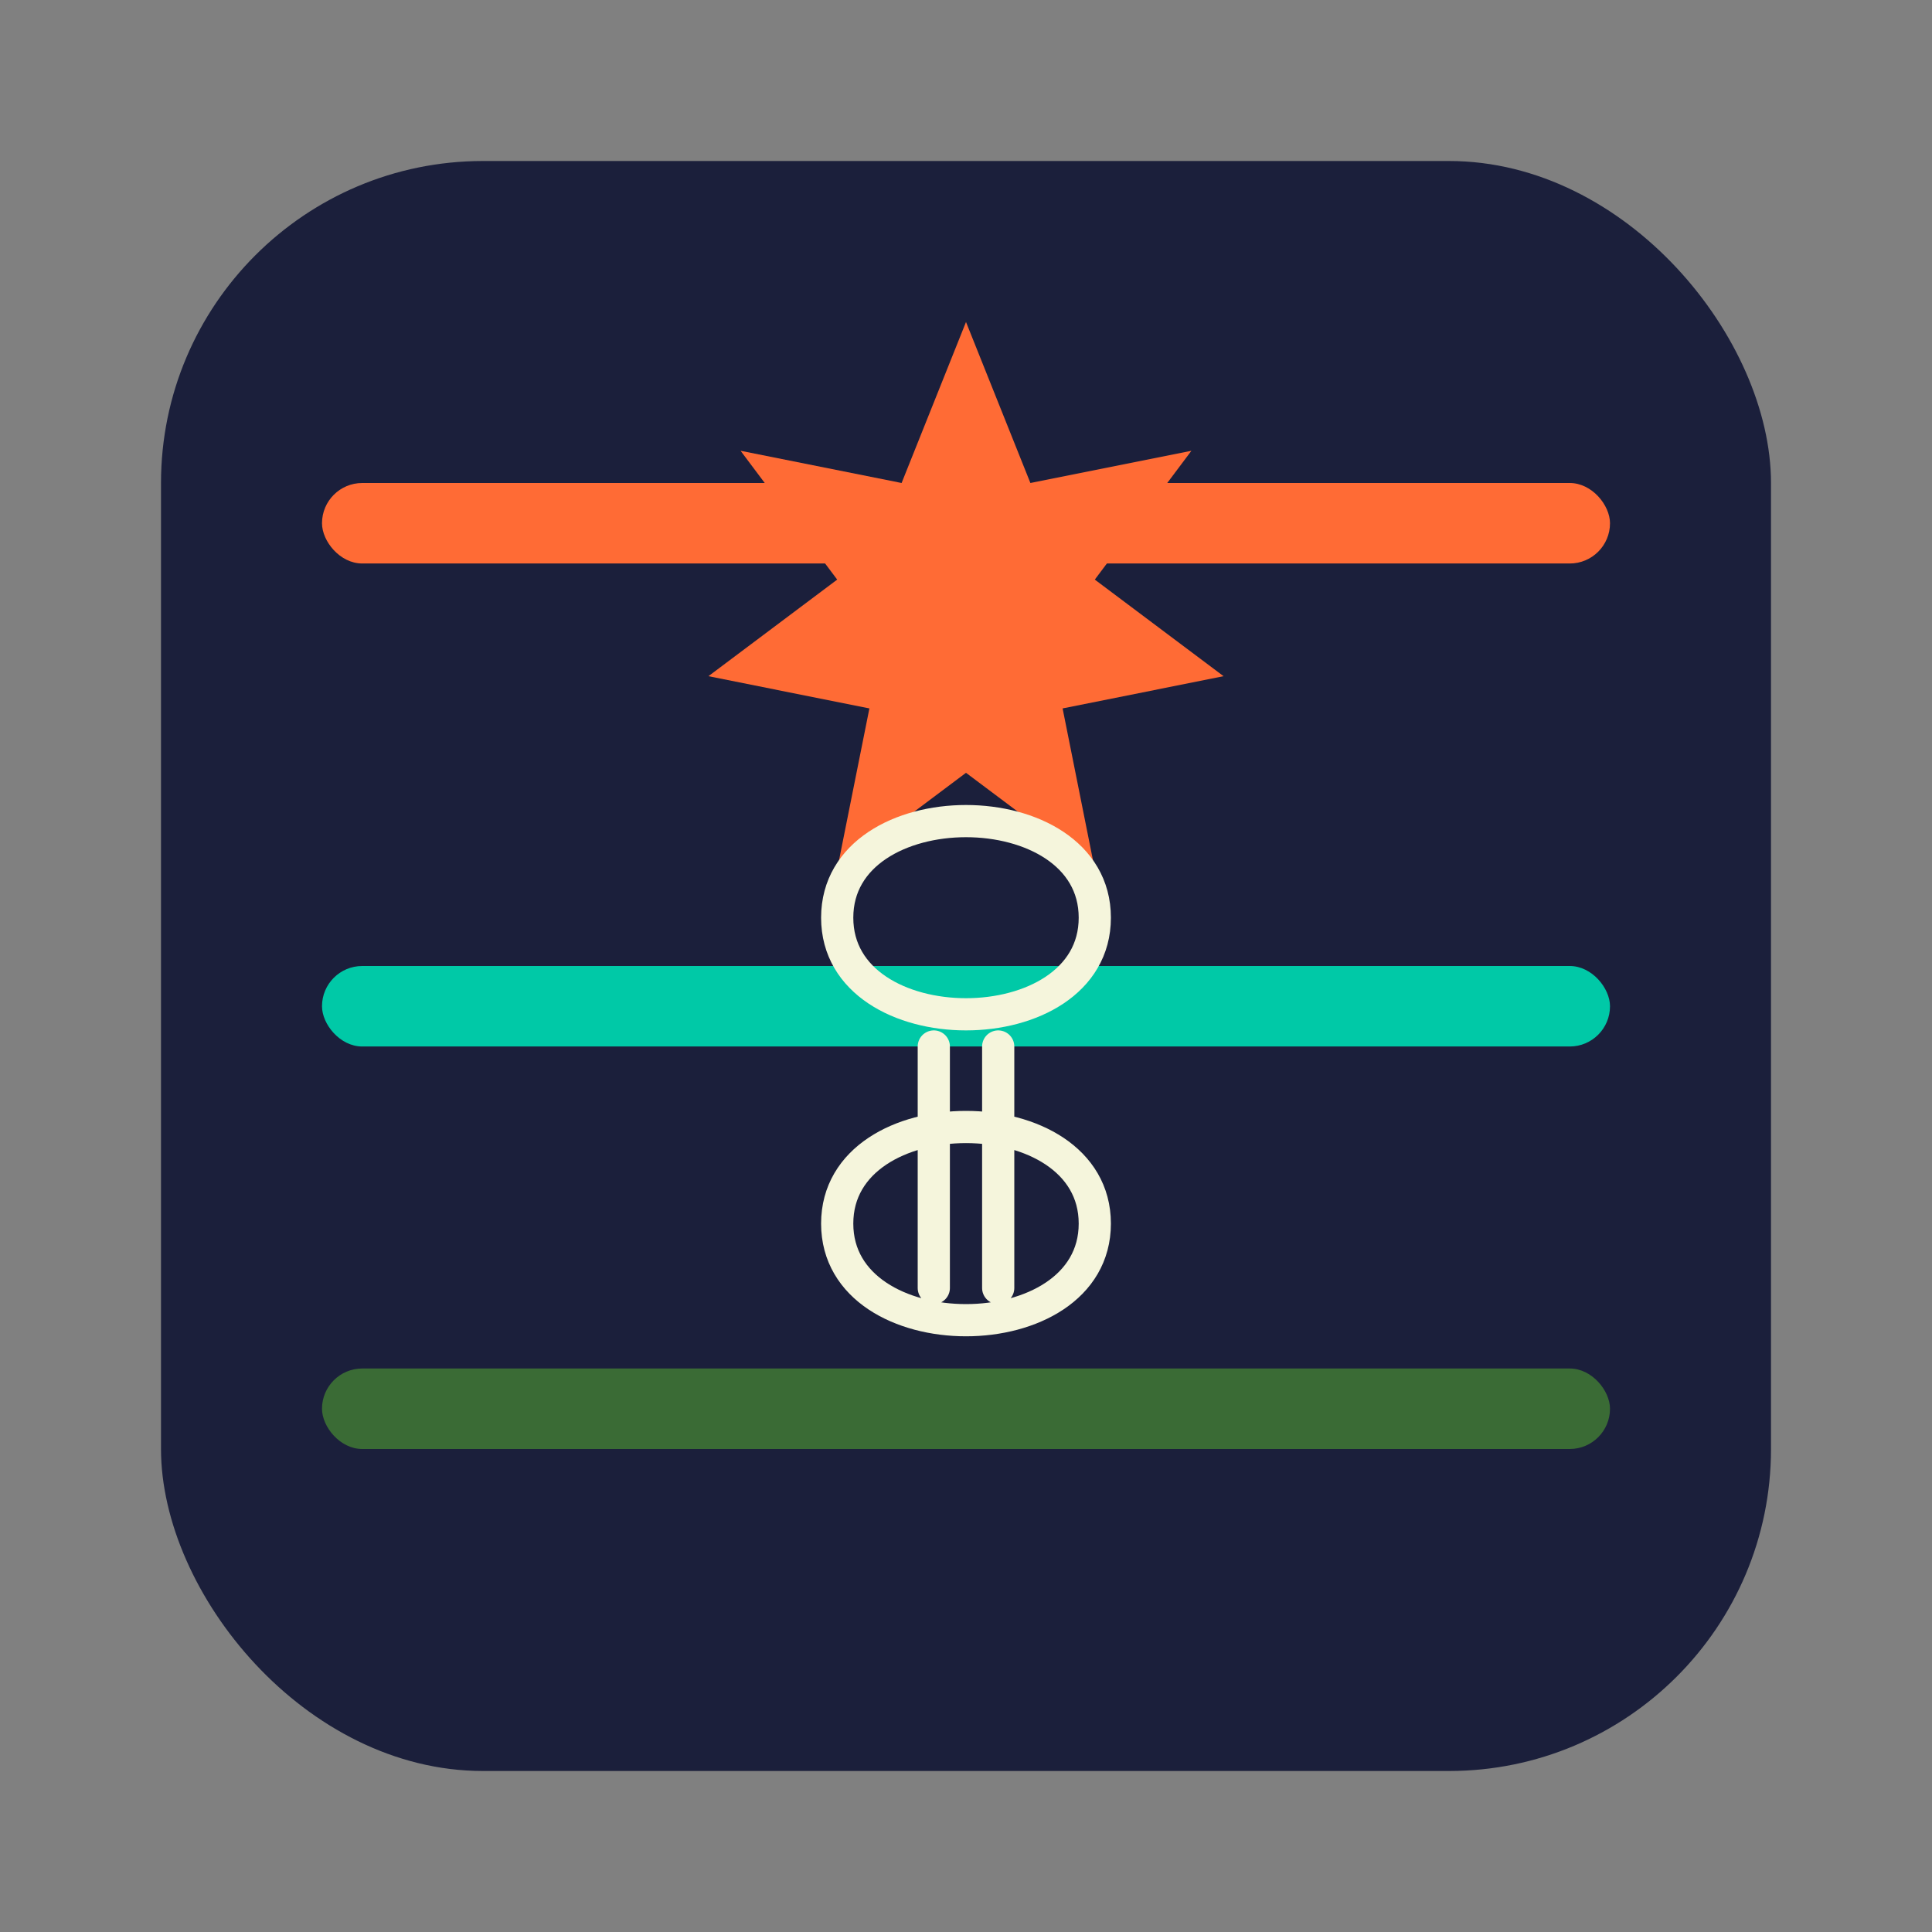
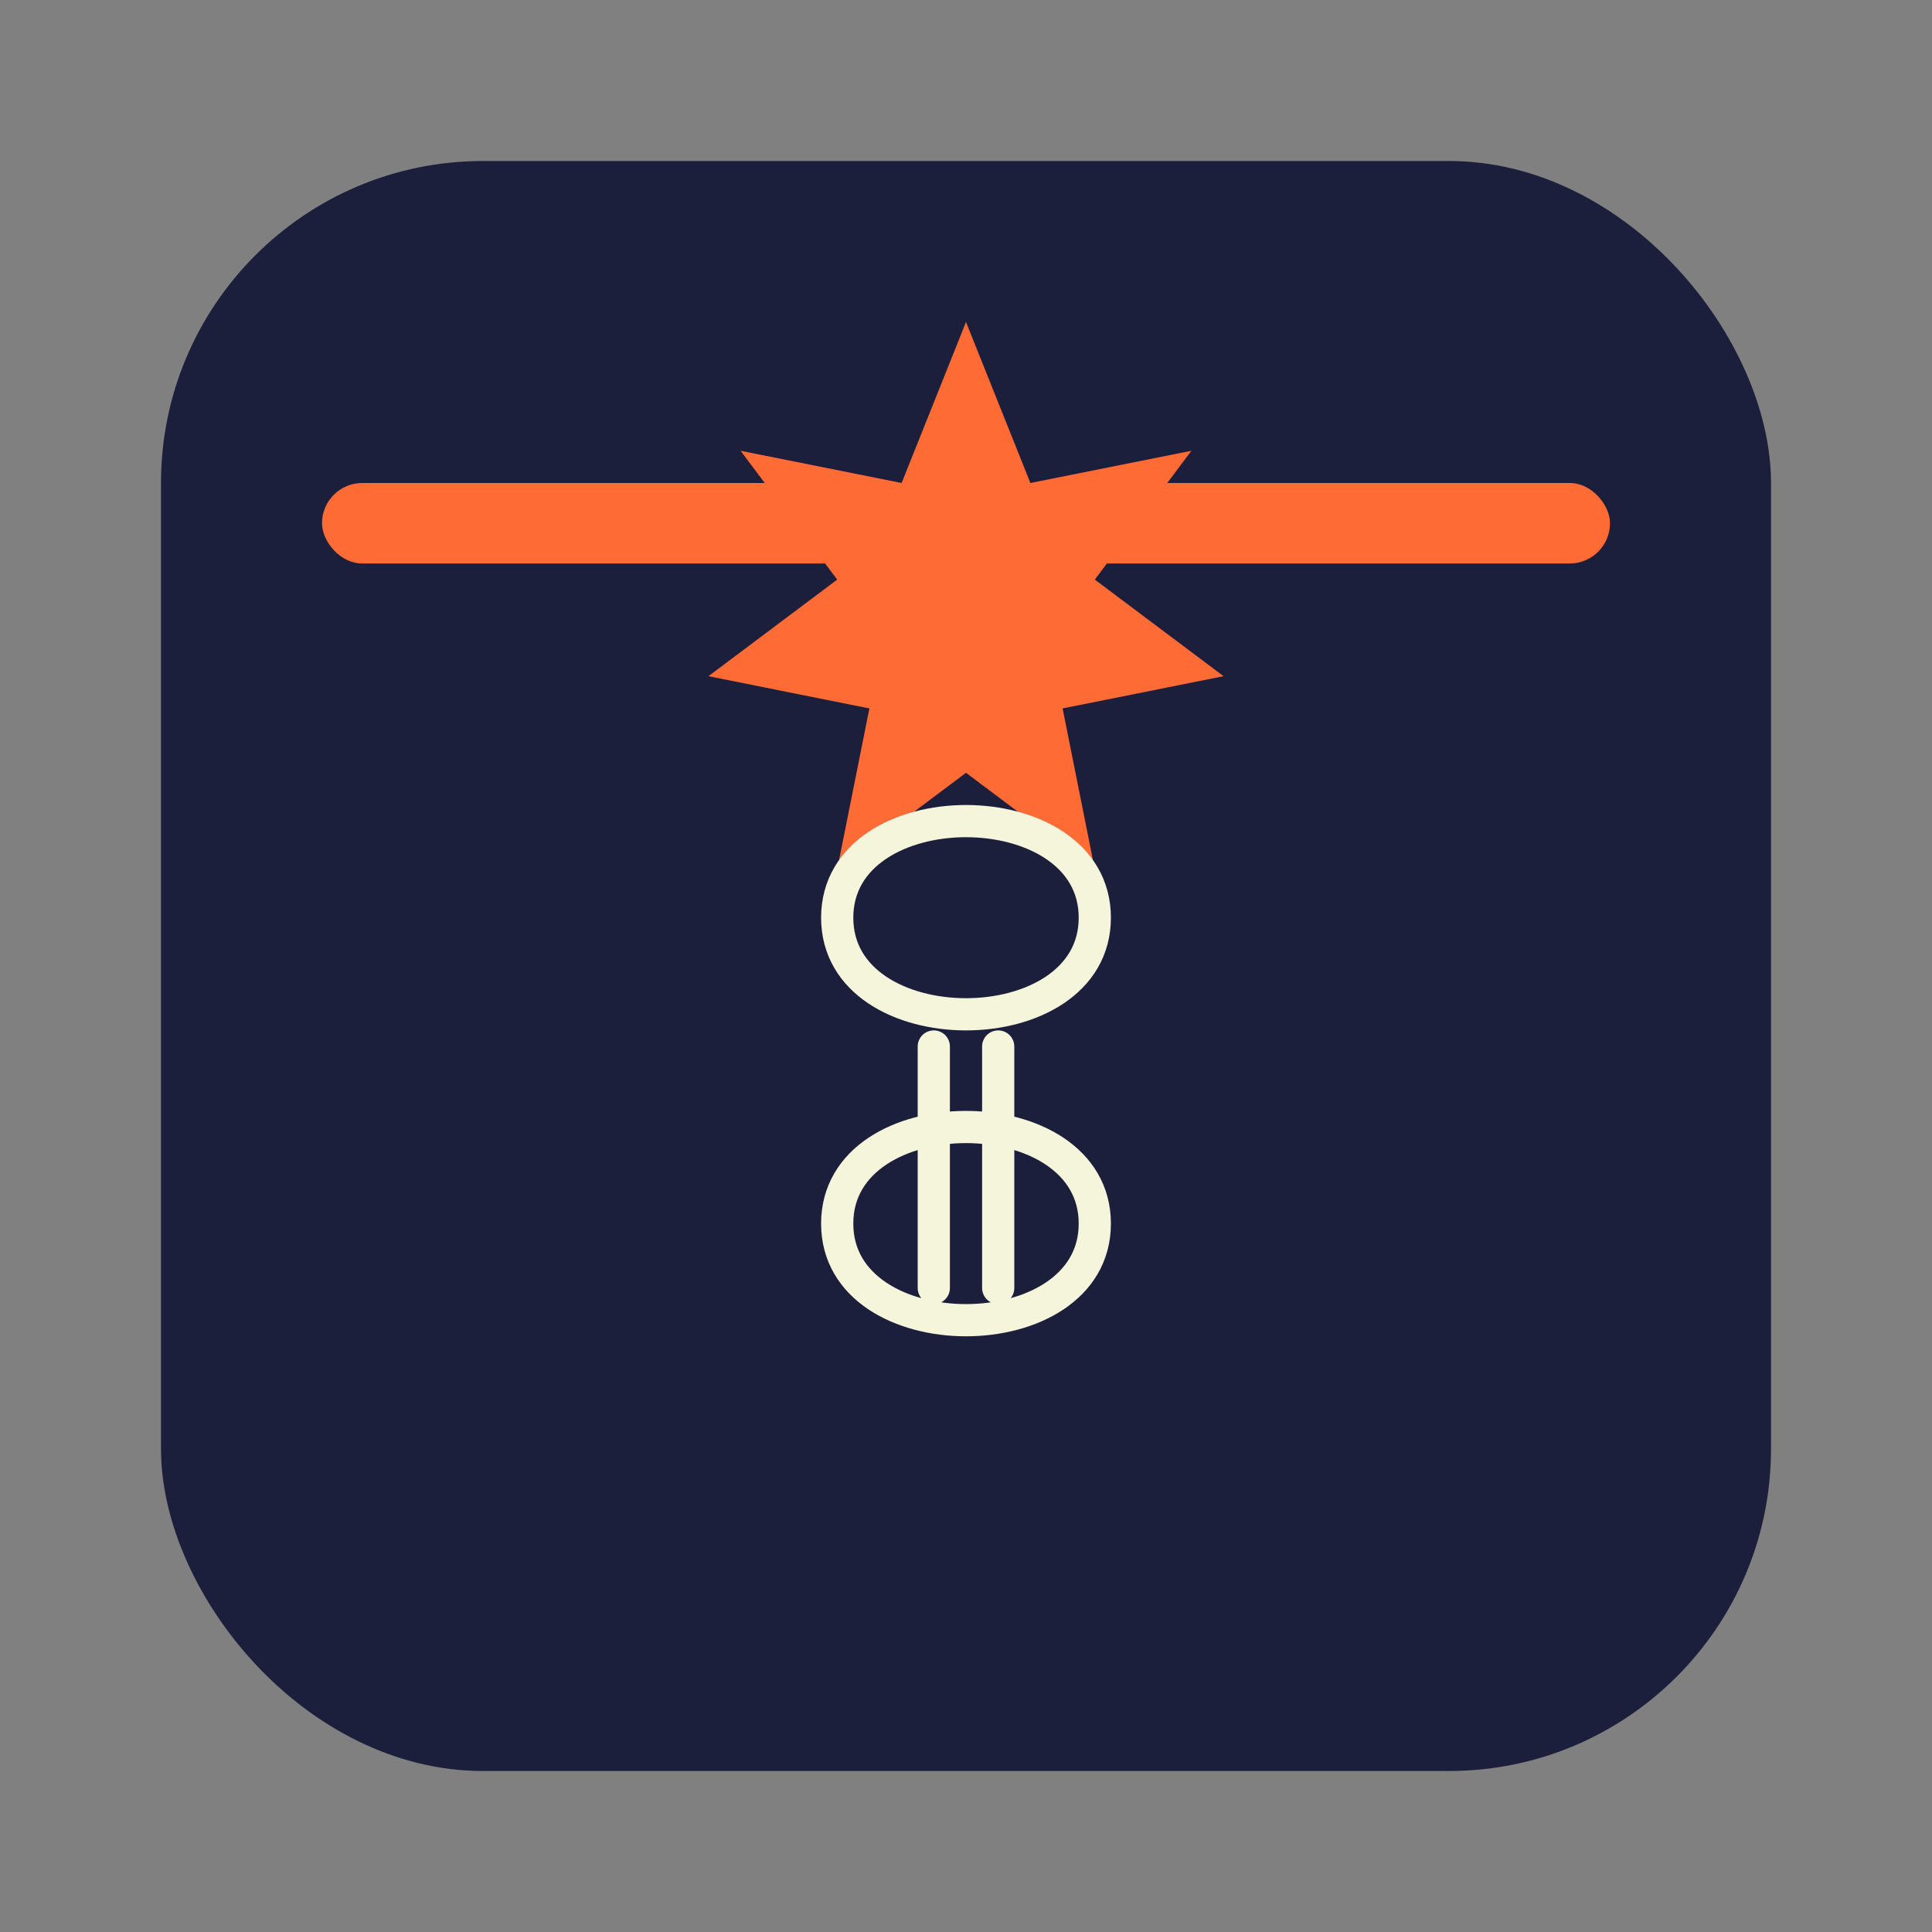
<svg xmlns="http://www.w3.org/2000/svg" viewBox="0 0 120 120" width="120" height="120">
  <rect x="0" y="0" width="120" height="120" fill="#808080" stroke="none" />
  <rect x="10" y="10" width="100" height="100" rx="20" fill="#1B1F3B" />
  <rect x="20" y="30" width="80" height="5" rx="2.5" fill="#FF6B35" />
-   <rect x="20" y="60" width="80" height="5" rx="2.5" fill="#00C9A7" />
-   <rect x="20" y="85" width="80" height="5" rx="2.5" fill="#3A6B35" />
  <path d="M60,20 L64,30 L74,28 L68,36 L76,42 L66,44 L68,54 L60,48 L52,54 L54,44 L44,42 L52,36 L46,28 L56,30 Z" fill="#FF6B35" />
  <path d="M58,65 L58,80 M62,65 L62,80 M60,63 C64,63 68,61 68,57 C68,53 64,51 60,51 C56,51 52,53 52,57 C52,61 56,63 60,63 Z M60,82 C64,82 68,80 68,76 C68,72 64,70 60,70 C56,70 52,72 52,76 C52,80 56,82 60,82 Z" stroke="#F5F5DC" stroke-width="2" fill="none" stroke-linecap="round" />
</svg>